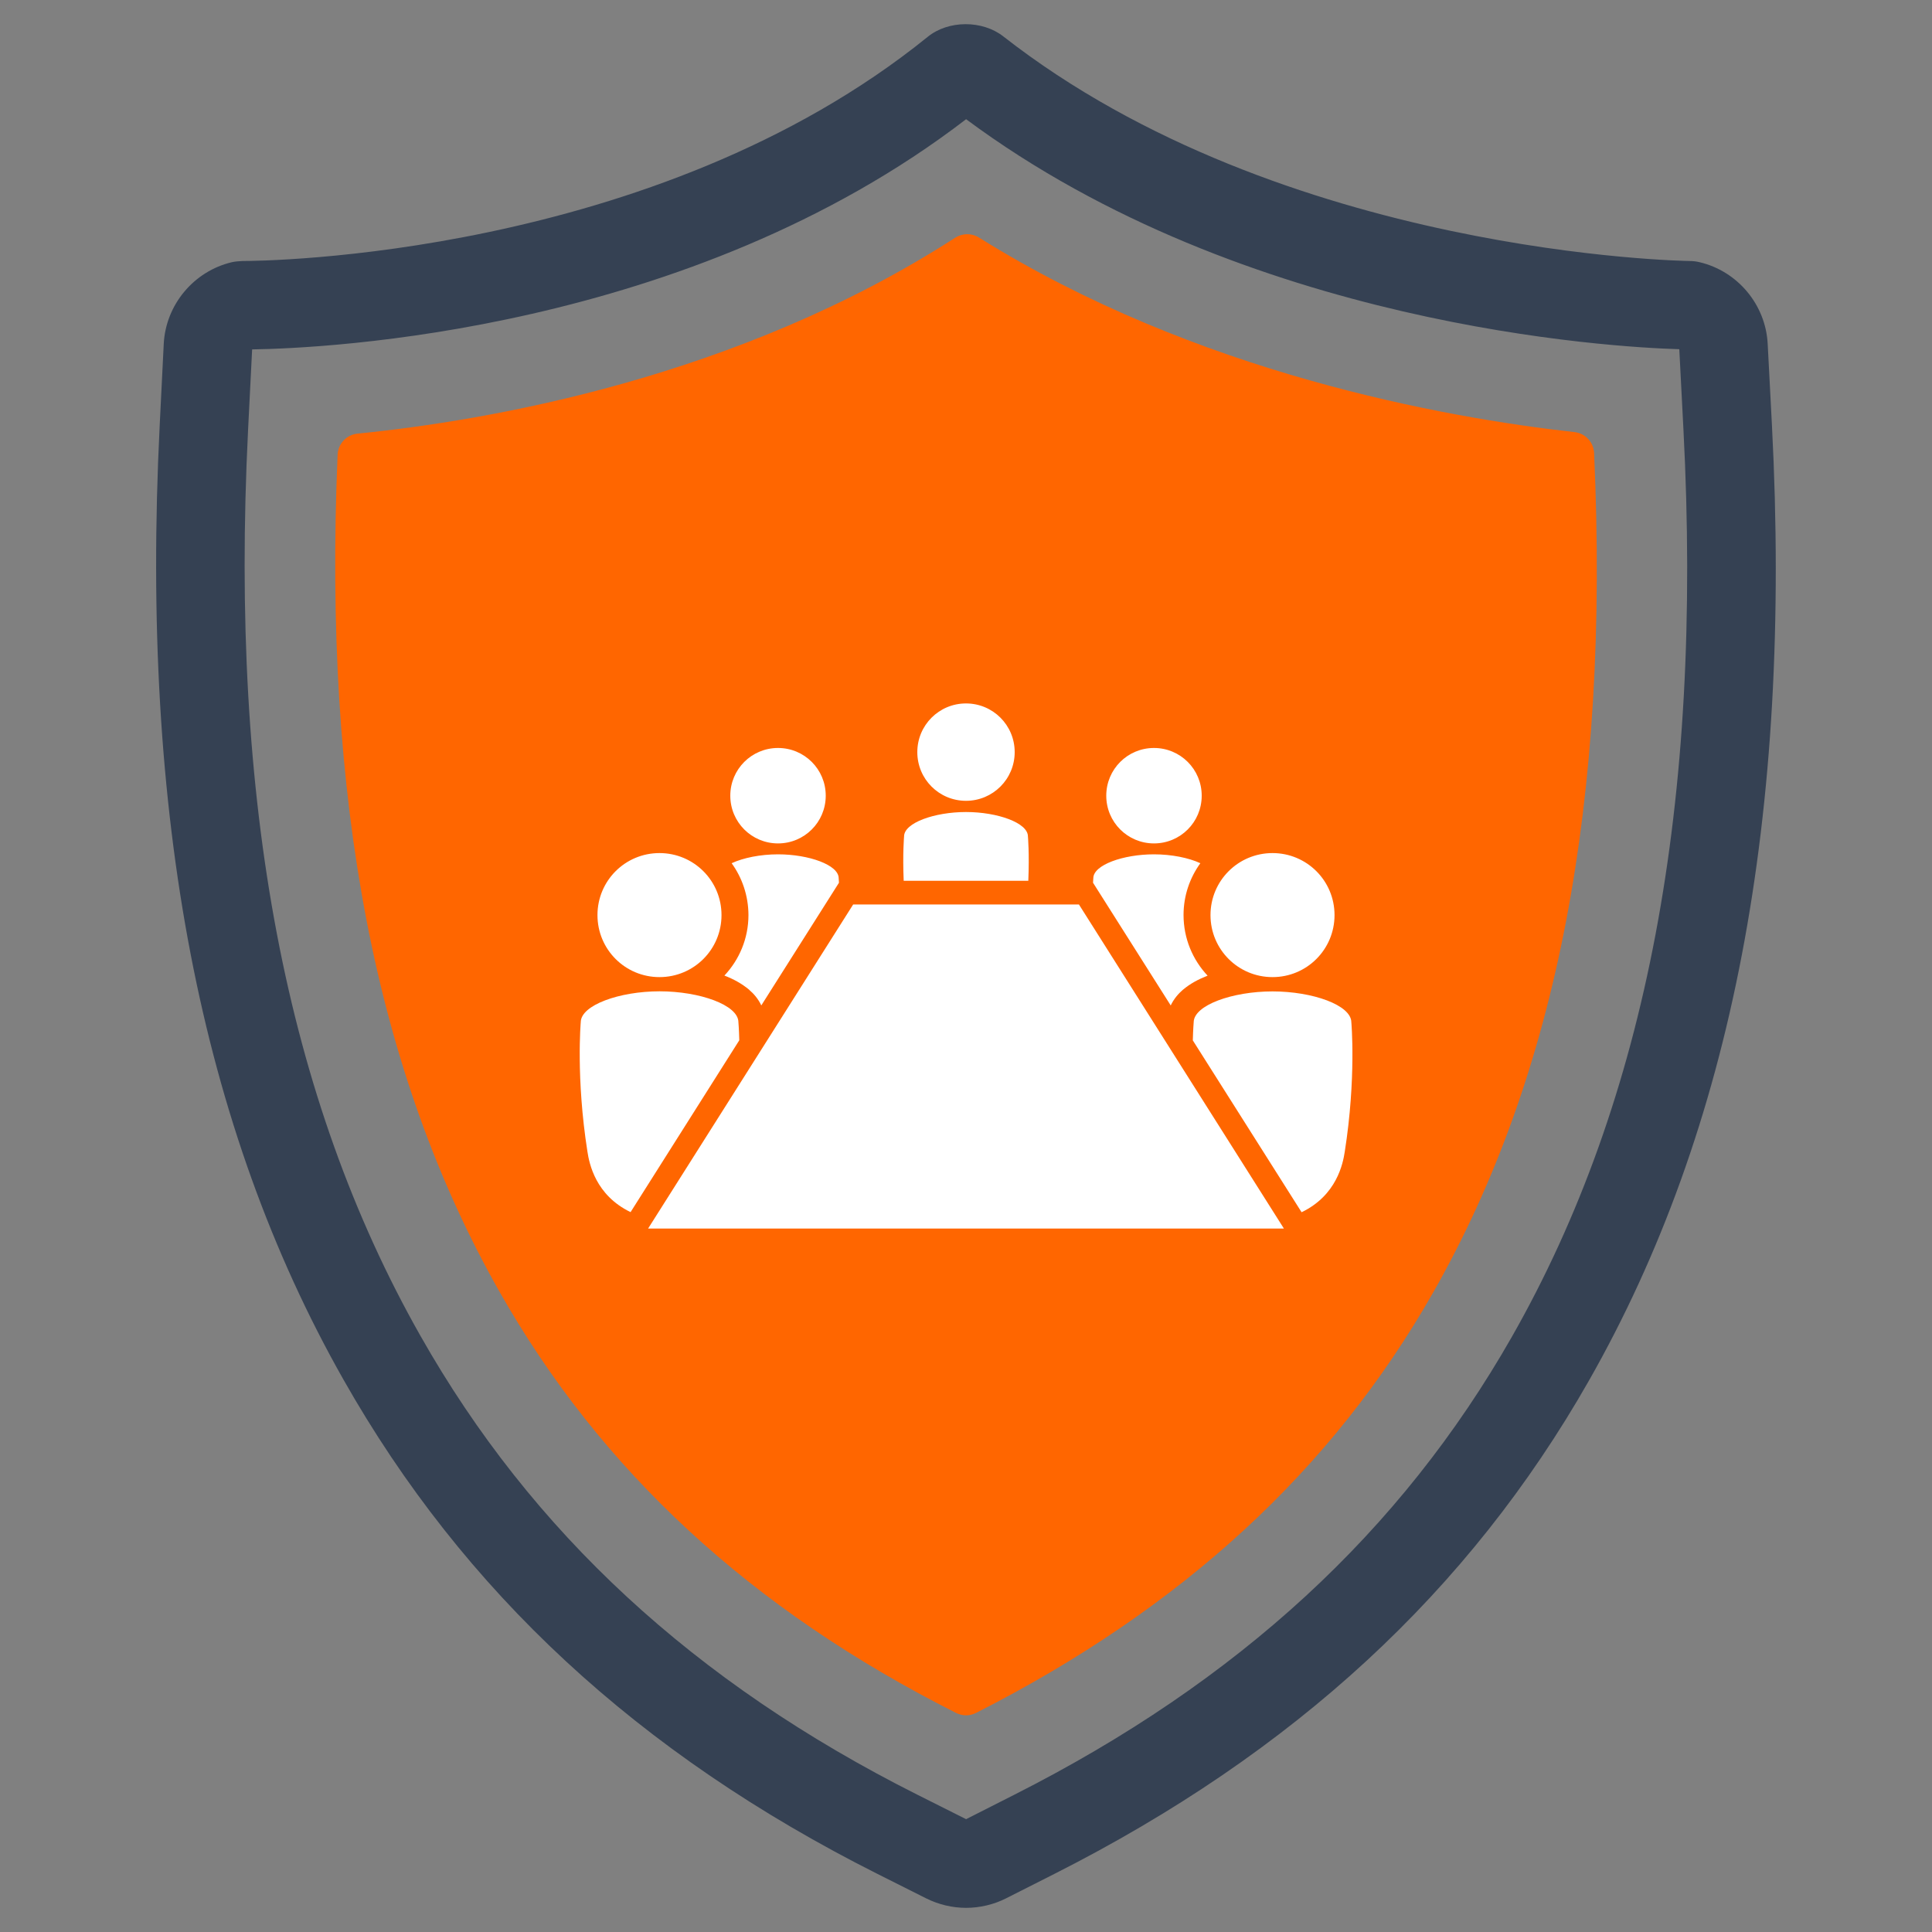
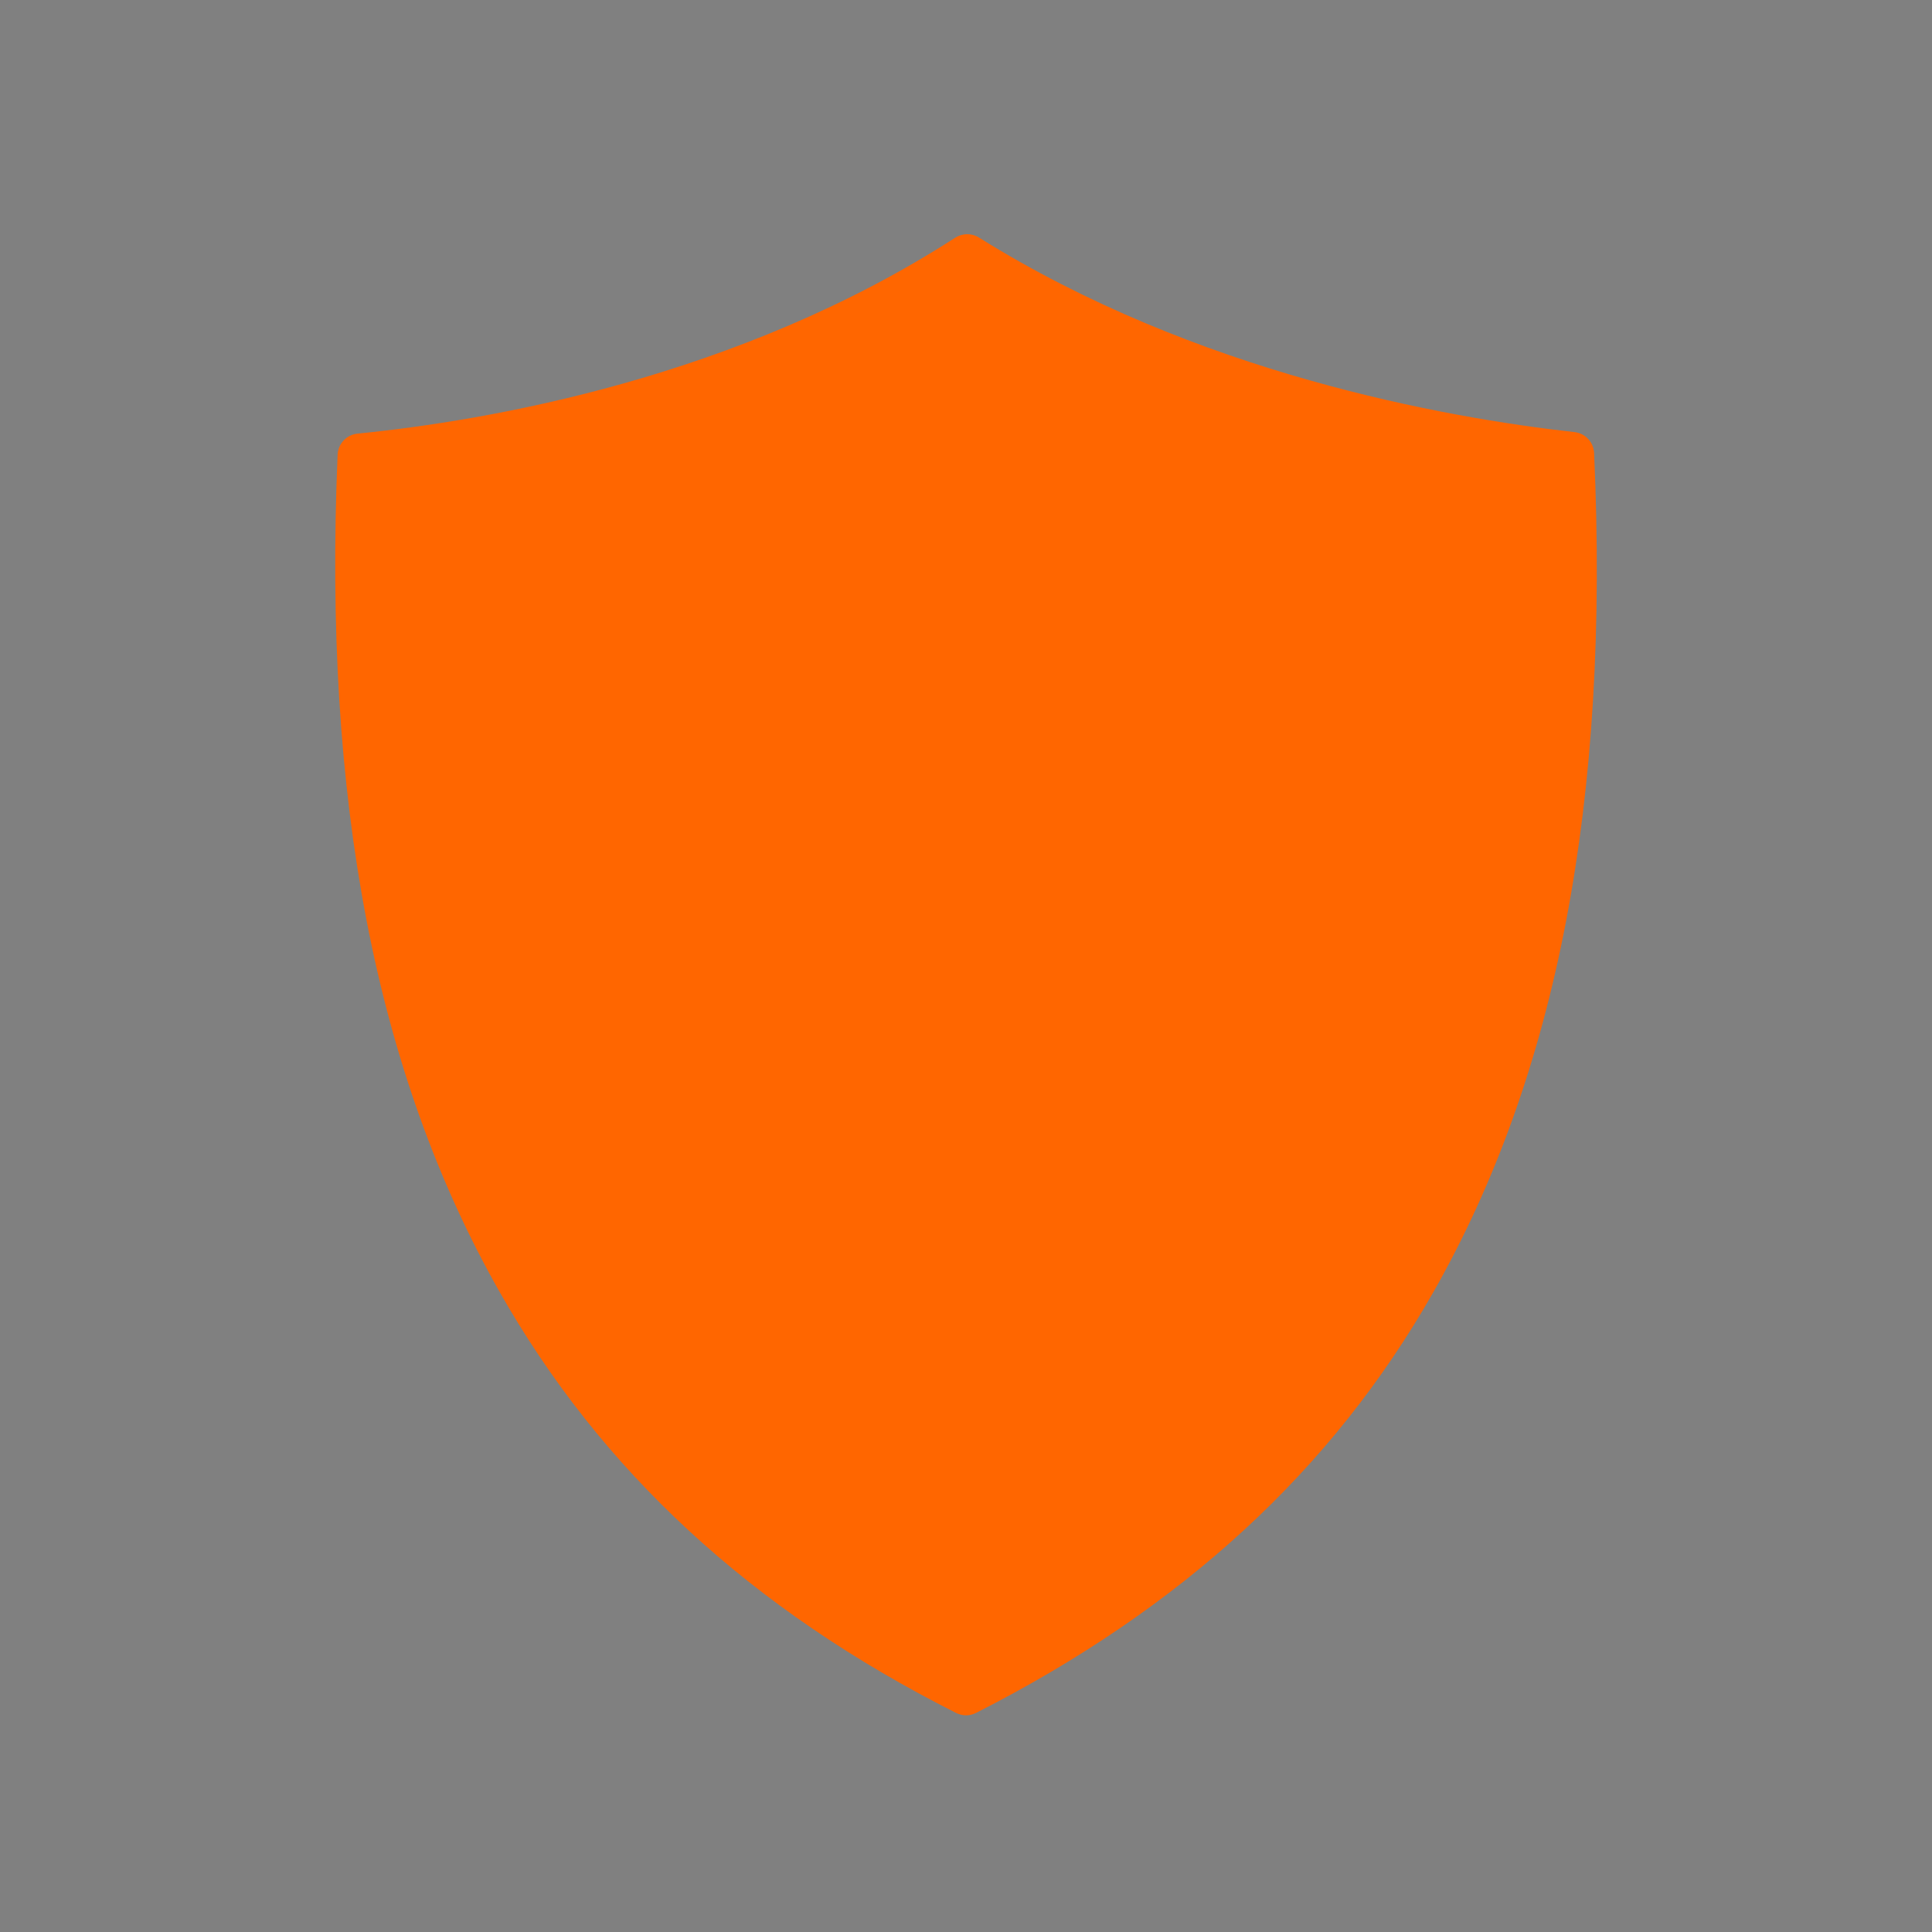
<svg xmlns="http://www.w3.org/2000/svg" id="Layer_1" viewBox="0 0 200 200">
  <rect x="0" y="0" width="200" height="200" fill="#808080" stroke="none" />
  <defs>
    <style>.cls-1{fill:#f60;}.cls-2{fill:#fff;}.cls-3{fill:#354153;}</style>
  </defs>
-   <path class="cls-3" d="M100.01,197.5c-1.42,0-2.84-.34-4.11-.97l-5.04-2.53c-24.76-12.45-42.86-29.2-55.32-51.21-14.8-26.12-21.02-58.41-19.01-98.73l.42-8.45c.2-4.06,3.11-7.54,7.06-8.47.36-.08.74-.1,1.09-.12h0c1.89,0,42.61-.28,70.94-23.21,2.13-1.73,5.64-1.74,7.81-.05,28.97,22.65,70.65,23.25,71.07,23.26.34,0,.68.04,1.01.12,3.95.93,6.85,4.4,7.06,8.45l.44,8.42c2.1,40.48-4.1,72.84-18.96,98.94-12.4,21.77-30.48,38.46-55.29,51.02l-5.04,2.55c-1.27.64-2.71.98-4.14.98ZM26.1,36.18l-.42,8.33c-1.92,38.53,3.91,69.19,17.83,93.75,11.54,20.38,28.38,35.93,51.46,47.53l5.04,2.53,5.03-2.55c23.15-11.72,39.98-27.22,51.46-47.37,13.97-24.53,19.78-55.25,17.77-93.92l-.43-8.33c-6.81-.2-44.87-2.3-73.83-23.81-28.72,22.06-66.48,23.72-73.91,23.83Z" />
  <path class="cls-1" d="M165.02,46.9c-.05-1.13-.91-2.05-2.04-2.17-13.37-1.49-39.16-6.09-61.64-20.14-.75-.47-1.71-.46-2.46.02-22.53,14.53-48.43,18.94-61.87,20.28-1.13.11-2.01,1.04-2.06,2.18-1.52,35.72,3.95,64.04,16.72,86.58,10.56,18.64,26.03,32.93,47.3,43.67.32.16.68.25,1.03.25s.71-.08,1.04-.25c21.35-10.85,36.83-25.1,47.33-43.54,12.83-22.54,18.28-50.95,16.65-86.88Z" />
-   <path class="cls-2" d="M100,82.9c-2.79,0-5.04-2.25-5.04-5.04s2.25-5.04,5.04-5.04,5.04,2.25,5.04,5.04-2.26,5.04-5.04,5.04ZM106.45,91.18c.12-2.82-.04-4.6-.04-4.6,0-1.4-3.15-2.52-6.41-2.52s-6.41,1.12-6.41,2.52c0,0-.16,1.79-.04,4.6h12.9ZM80.54,87.31c2.73,0,4.94-2.2,4.94-4.94s-2.21-4.94-4.94-4.94-4.94,2.2-4.94,4.94,2.21,4.94,4.94,4.94ZM77.57,102.48c.45.38.92.92,1.24,1.6l8.04-12.7c-.02-.3-.03-.47-.03-.47,0-1.37-3.09-2.47-6.28-2.47-1.82,0-3.6.36-4.8.92,1.09,1.51,1.73,3.36,1.74,5.36,0,2.43-.95,4.63-2.49,6.27.93.36,1.79.82,2.58,1.48ZM119.46,87.31c2.73,0,4.94-2.2,4.94-4.94s-2.21-4.94-4.94-4.94-4.94,2.2-4.94,4.94,2.21,4.94,4.94,4.94ZM121.19,104.09c.32-.68.79-1.22,1.24-1.61.79-.67,1.64-1.11,2.58-1.48-1.54-1.64-2.49-3.84-2.49-6.28,0-2.01.65-3.85,1.74-5.36-1.2-.56-2.98-.92-4.8-.92-3.19,0-6.28,1.1-6.28,2.47,0,0-.01.17-.03.47l8.04,12.7ZM68.27,101.15c3.55,0,6.42-2.86,6.42-6.42s-2.87-6.42-6.42-6.42-6.42,2.86-6.42,6.42,2.87,6.42,6.42,6.42ZM68.27,101.15c3.55,0,6.42-2.86,6.42-6.42s-2.87-6.42-6.42-6.42-6.42,2.86-6.42,6.42,2.87,6.42,6.42,6.42ZM65.27,125.49l11.26-17.8c-.03-1.18-.09-1.87-.09-1.87,0-1.78-4.01-3.2-8.16-3.2s-8.16,1.43-8.16,3.2c0,0-.51,5.76.69,13.39.19,1.25.84,4.52,4.47,6.27ZM138.15,94.73c0-3.56-2.87-6.42-6.42-6.42s-6.42,2.86-6.42,6.42,2.87,6.42,6.42,6.42,6.42-2.86,6.42-6.42ZM138.15,94.73c0-3.56-2.87-6.42-6.42-6.42s-6.42,2.86-6.42,6.42,2.87,6.42,6.42,6.42,6.42-2.86,6.42-6.42ZM139.89,105.83c0-1.78-4.01-3.2-8.16-3.2s-8.16,1.43-8.16,3.2c0,0-.06.68-.09,1.87l11.26,17.79c3.63-1.75,4.28-5.02,4.47-6.27,1.2-7.64.68-13.39.68-13.39ZM111.68,93.63h-23.36l-21.23,33.55h65.81l-21.22-33.55ZM111.68,93.63h-23.36l-21.22,33.55h65.81l-21.22-33.55ZM111.68,93.63h-23.36l-21.22,33.55h65.81l-21.22-33.55Z" />
</svg>